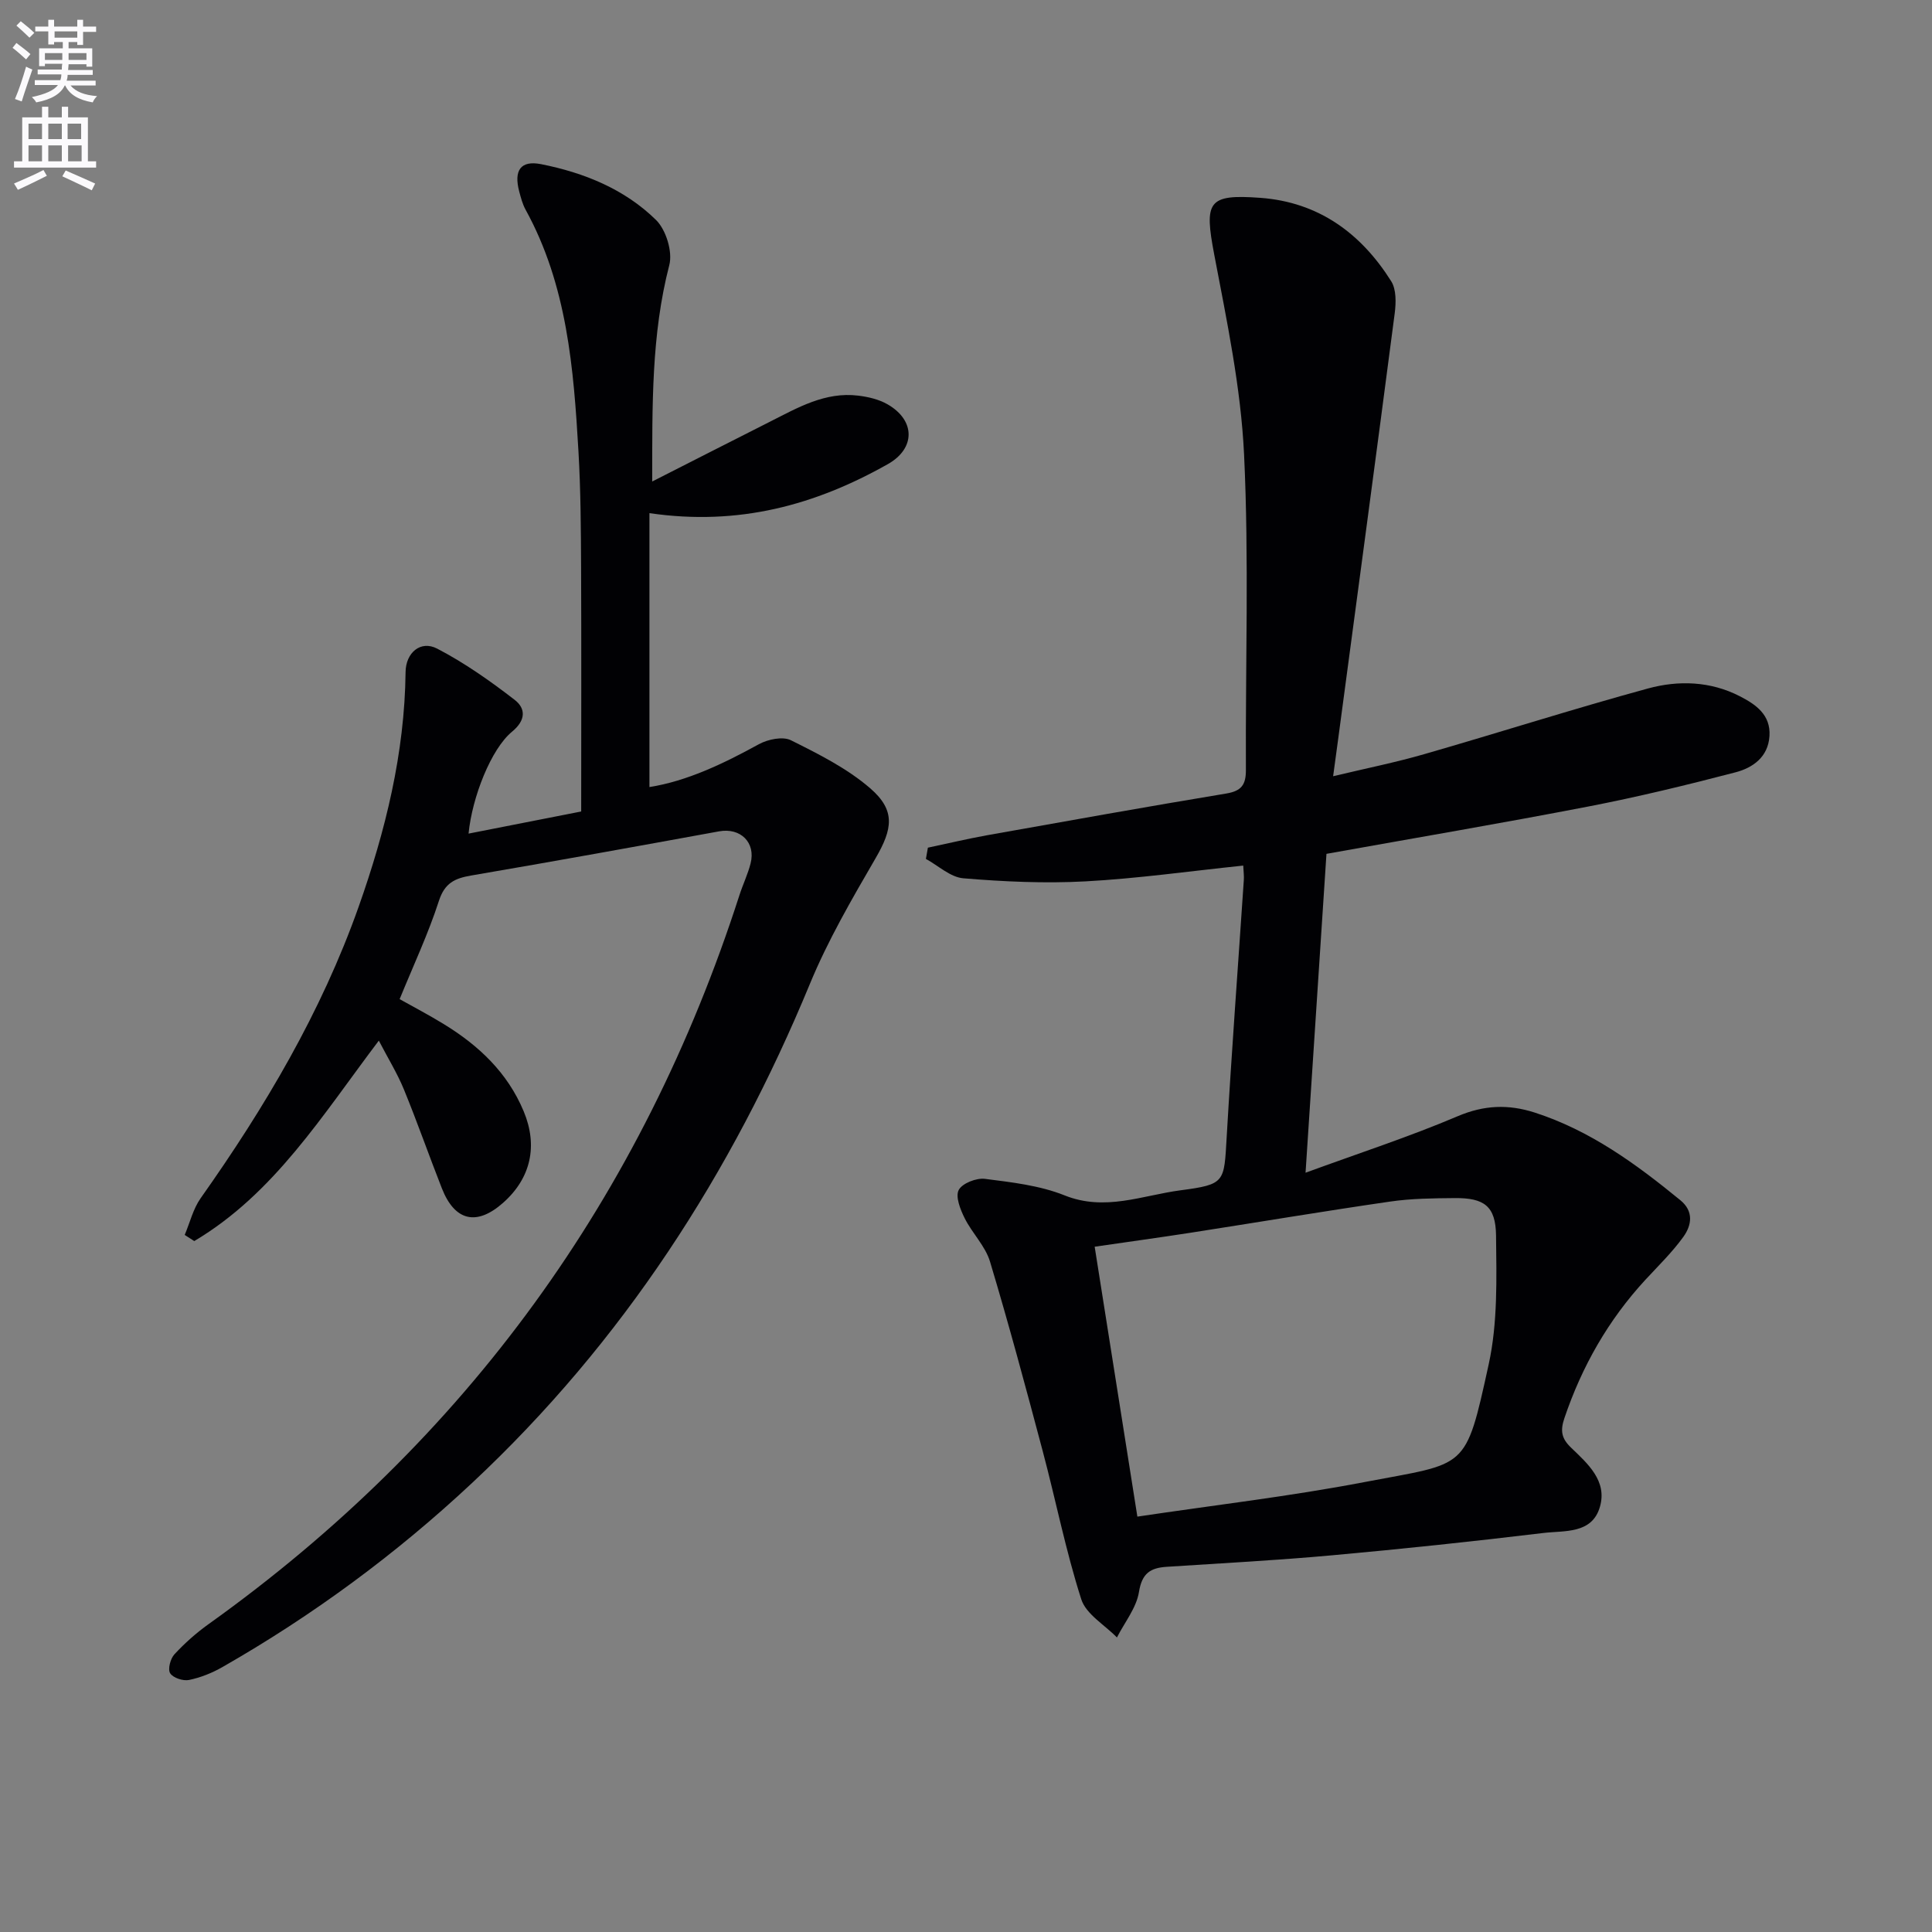
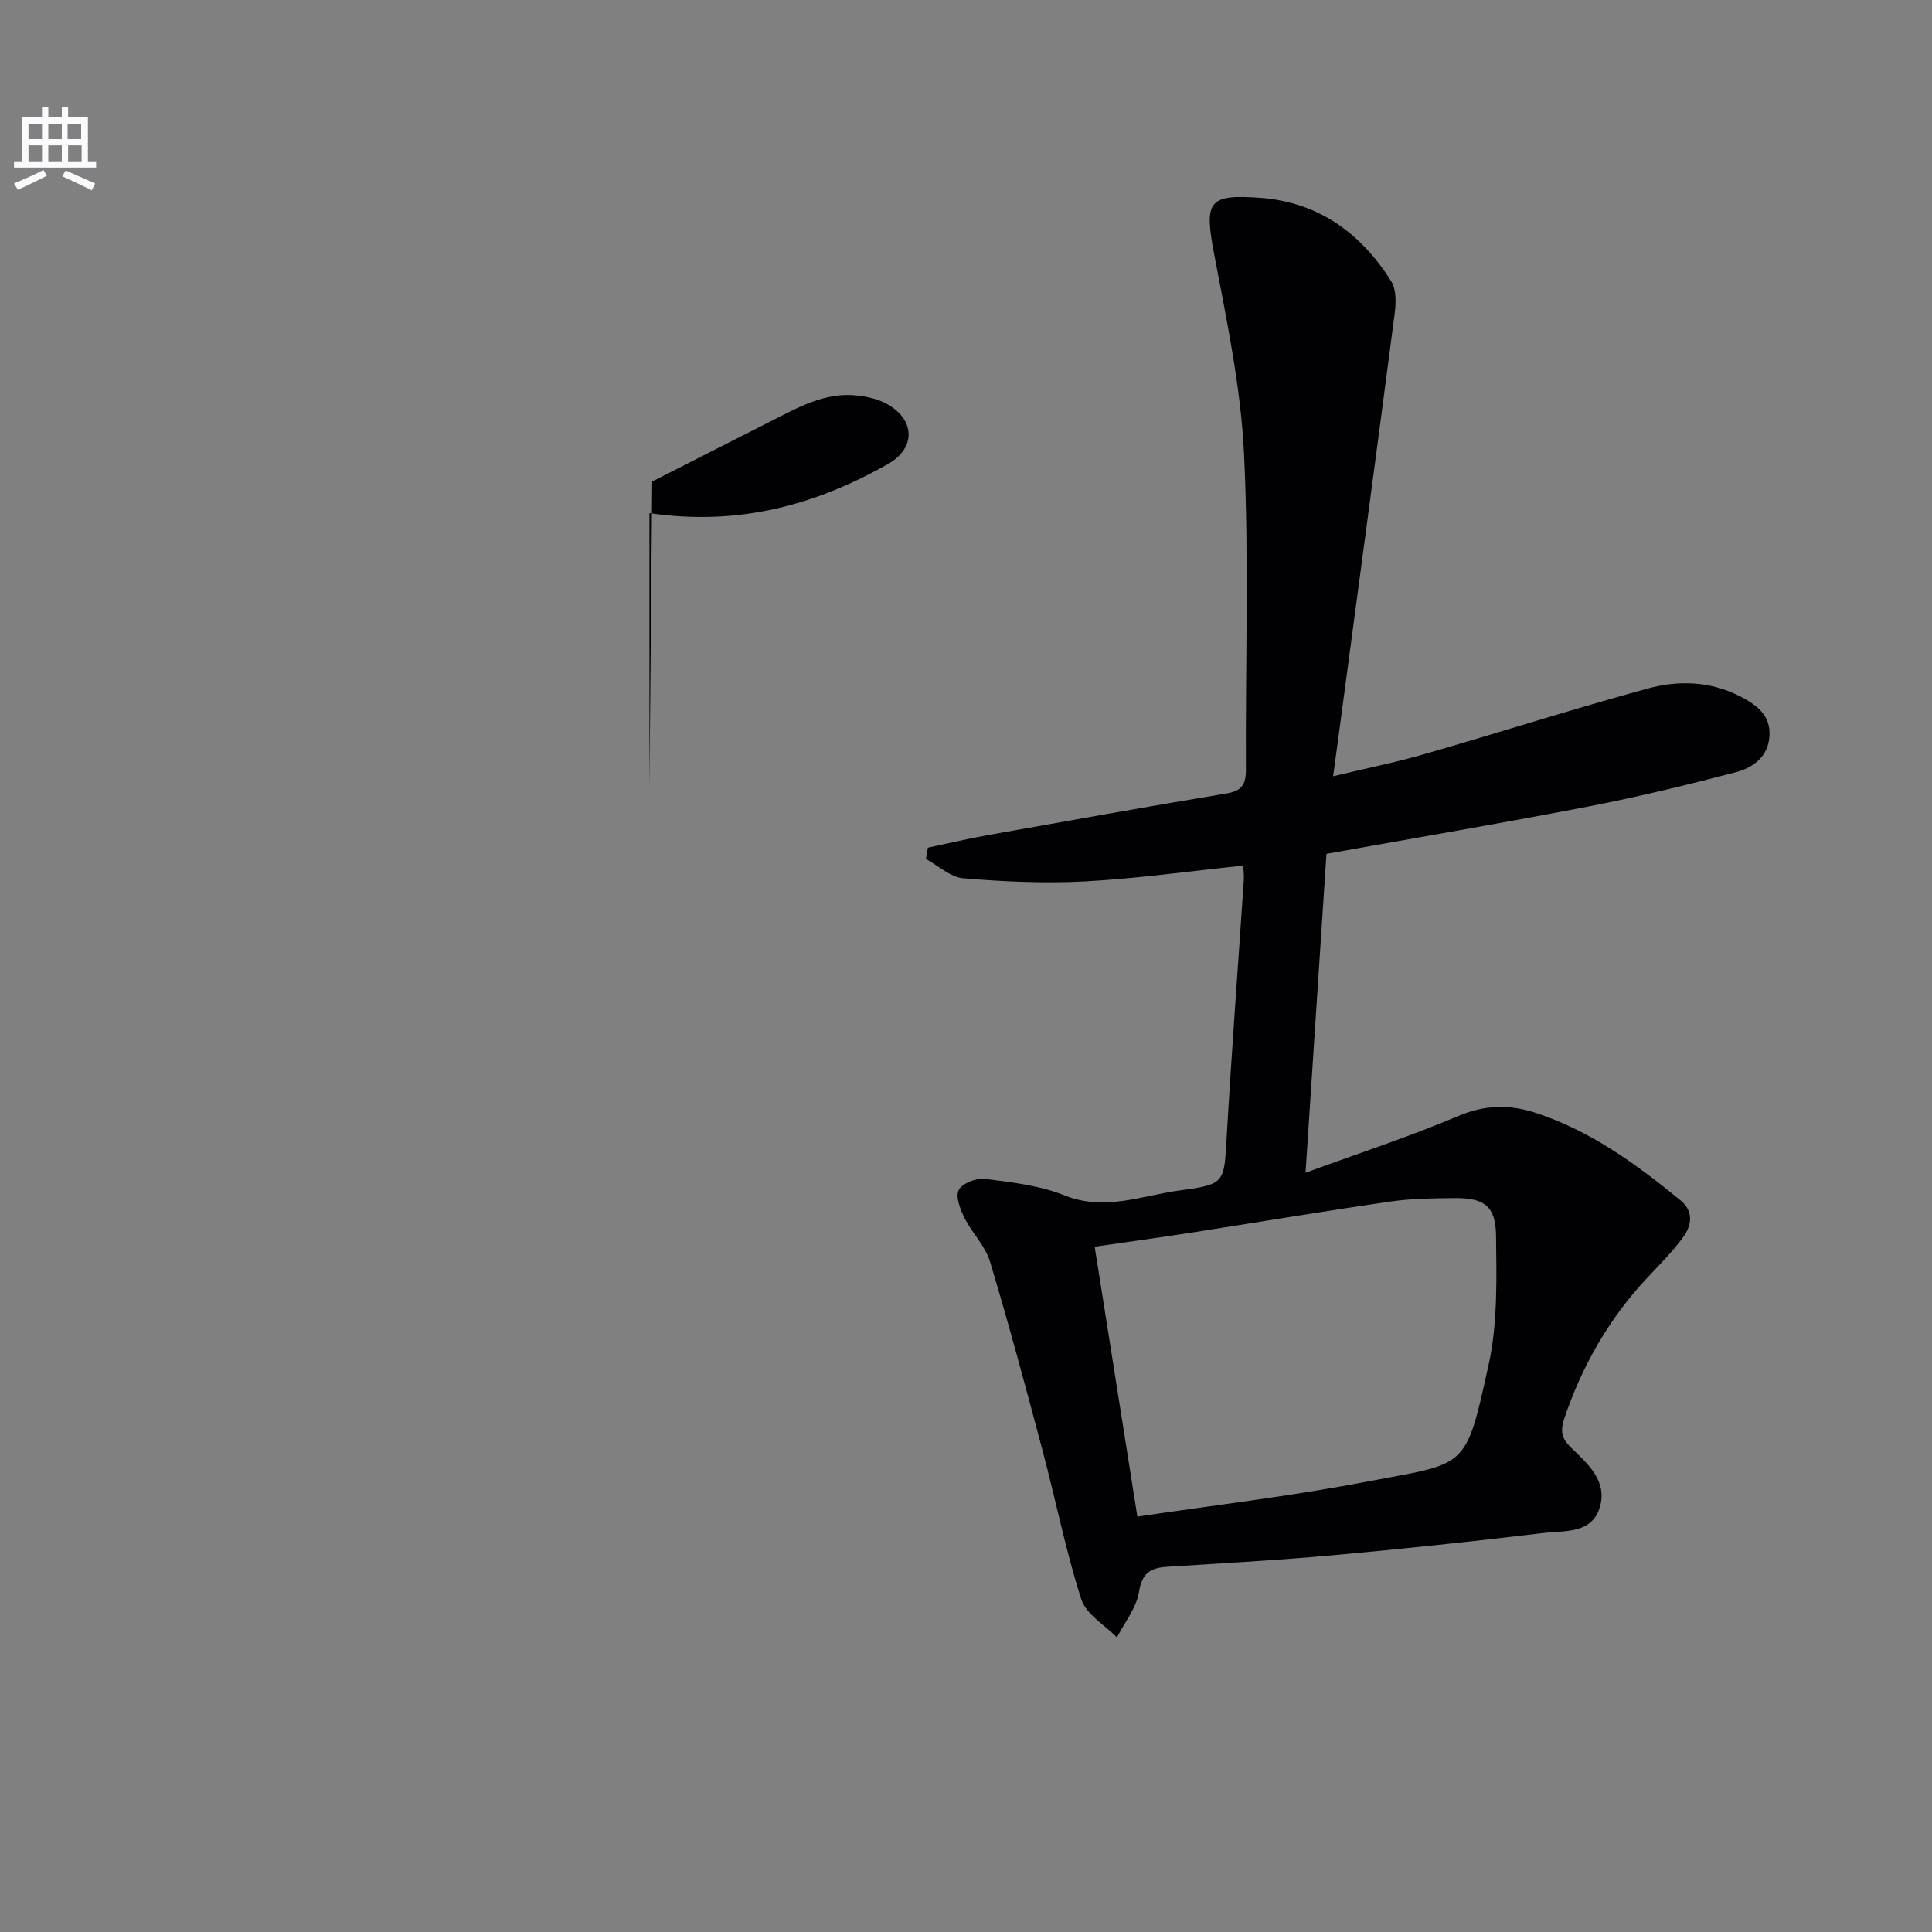
<svg xmlns="http://www.w3.org/2000/svg" enable-background="new 0 0 400 400" viewBox="0 0 400 400">
  <rect x="0" y="0" width="400" height="400" fill="#808080" stroke="none" />
-   <path d="m2.6 9.9.8-1c.9.7 1.9 1.4 2.9 2.3l-.9 1.1c-1.1-1-2-1.8-2.8-2.4zm.5 10.6c.9-2.1 1.6-4.3 2.3-6.7.4.2.8.4 1.3.6-.7 2.1-1.5 4.3-2.2 6.6zm.3-15.2.9-.9c1 .8 2 1.6 2.8 2.4l-1 1c-.9-.9-1.8-1.7-2.7-2.5zm12.6-1.2h1.2v1.4h2.7v1.1h-2.7v2.7h-1.2v-.6h-1.8v1.3h4.9v3.8h-1.2v-.5h-3.7c0 .4-.1.9-.1 1.2h5.1v1h-5.2c0 .5-.1.9-.2 1.2h6v1h-5.2c1.1 1.3 2.9 2 5.5 2.2-.4.4-.7.8-.9 1.3-2.9-.5-4.8-1.6-5.7-3.5h-.1c-.8 1.7-2.7 2.9-5.9 3.5-.2-.4-.6-.8-.9-1.1 2.8-.6 4.6-1.4 5.4-2.5h-4.8v-1h5.3c.1-.3.2-.7.2-1.2h-4.9v-1h5c0-.4 0-.8.1-1.2h-3.6v.5h-1.2v-3.7h4.9v-1.3h-1.8v.5h-1.2v-2.7h-2.7v-1h2.7v-1.4h1.2v1.4h4.8zm-6.7 8.3h3.6c0-.4 0-.9 0-1.4h-3.6zm1.9-4.6h4.8v-1.3h-4.7v1.3zm6.7 3.2h-3.7v1.4h3.7z" fill="#fbfafc" />
  <path d="m8.7 22.1h1.3v2.2h2.8v-2.2h1.3v2.2h4.1v9.1h1.7v1.3h-17v-1.3h1.7v-9.1h4.1zm.3 13.1.7 1.2c-1.8.9-3.8 1.9-6 2.9-.2-.4-.5-.8-.8-1.3 2.3-1 4.4-1.9 6.1-2.8zm-3.1-6.4h2.8v-3.2h-2.8zm0 4.6h2.8v-3.3h-2.8zm4.1-4.6h2.8v-3.2h-2.8zm0 4.6h2.8v-3.3h-2.8zm3.6 1.9c2.1.9 4.1 1.8 6.1 2.7l-.7 1.4c-2.2-1.1-4.2-2-6.1-2.9zm3.2-9.7h-2.8v3.2h2.8zm-2.7 7.8h2.8v-3.3h-2.8z" fill="#fbfafc" />
  <g fill="#010104">
    <path d="m257.4 179.21c-11.23 1.17-21.94 2.69-32.7 3.27-8.39.45-16.87.06-25.26-.64-2.67-.22-5.17-2.61-7.74-4.01.14-.78.27-1.55.41-2.33 4.08-.86 8.15-1.83 12.25-2.57 16.5-2.94 32.99-5.9 49.52-8.64 3.16-.52 4.08-1.83 4.07-4.87-.11-21.79.66-43.61-.38-65.35-.66-13.85-3.57-27.64-6.17-41.33-2.1-11.03-1.37-12.58 9.53-11.78 12.04.88 20.83 7.31 27.1 17.26 1.08 1.71 1.01 4.47.73 6.65-3.84 29.47-7.81 58.93-11.74 88.39-.28 2.09-.57 4.19-1.01 7.45 6.81-1.63 12.91-2.85 18.86-4.57 15.47-4.45 30.8-9.36 46.33-13.6 6.3-1.72 12.92-1.52 18.99 1.6 3.32 1.7 6.44 3.84 6.16 8.25-.27 4.36-3.47 6.58-7.03 7.51-10.11 2.64-20.28 5.11-30.53 7.09-17.91 3.46-35.89 6.51-54.16 9.79-1.41 21.49-2.83 43.15-4.33 66.02 11.08-4.06 21.48-7.44 31.5-11.7 5.48-2.33 10.51-2.5 15.93-.76 11.48 3.7 21 10.64 30.18 18.16 2.81 2.3 2.32 5.19.63 7.55-2.31 3.21-5.19 6.01-7.89 8.93-7.68 8.33-13.13 17.91-16.76 28.64-.88 2.6-.61 4.19 1.37 6.09 3.44 3.31 7.54 6.88 5.99 12.25-1.63 5.69-7.36 4.9-11.73 5.43-14.52 1.75-29.06 3.29-43.63 4.61-11.42 1.04-22.88 1.65-34.33 2.39-3.39.22-5.13 1.34-5.75 5.21-.53 3.3-2.97 6.29-4.56 9.42-2.54-2.61-6.4-4.81-7.39-7.92-3.22-10.06-5.27-20.49-7.99-30.71-3.48-13.1-7-26.21-10.9-39.19-.97-3.23-3.7-5.88-5.25-8.99-.89-1.79-1.95-4.45-1.23-5.83.72-1.39 3.66-2.54 5.44-2.31 5.56.71 11.34 1.36 16.48 3.42 8.37 3.36 16.1-.01 24-1.05 9.31-1.23 9.01-1.65 9.56-11.01 1.03-17.76 2.36-35.5 3.55-53.24.06-.78-.05-1.6-.12-2.98zm-21.92 134.79c15.93-2.38 31.55-4.19 46.96-7.14 21.38-4.09 20.9-2.14 25.78-24.4 1.88-8.59 1.62-17.75 1.52-26.64-.07-6.13-2.47-7.82-8.55-7.77-4.48.04-9.01.08-13.43.73-13.79 2-27.53 4.31-41.29 6.45-6.47 1-12.95 1.89-19.83 2.89 2.96 18.74 5.83 36.85 8.84 55.88z" />
-     <path d="m135.03 99.69c8.74-4.44 16.55-8.43 24.38-12.38 5.76-2.91 11.44-6.23 18.26-5.4 2.08.25 4.3.77 6.09 1.8 5.81 3.34 5.79 9.15.06 12.38-14.97 8.45-30.84 12.86-49.36 10.15v56.71c7.7-1.21 15.24-4.79 22.66-8.87 1.86-1.02 4.94-1.66 6.63-.82 5.72 2.85 11.63 5.81 16.41 9.94 5.31 4.59 4.64 8.42 1.13 14.47-4.91 8.46-9.88 17-13.6 26.01-16.23 39.3-38.8 74.22-69.95 103.35-15.73 14.72-32.98 27.43-51.69 38.12-2.13 1.22-4.53 2.18-6.92 2.67-1.22.25-3.3-.43-3.9-1.39-.53-.83.05-3.02.88-3.92 2.13-2.3 4.52-4.43 7.07-6.25 53.36-38.14 89.81-88.57 109.91-150.92.71-2.21 1.74-4.33 2.31-6.57 1.11-4.36-2.11-7.45-6.51-6.65-17.11 3.12-34.22 6.22-51.36 9.15-3.37.58-5.46 1.54-6.66 5.25-2.19 6.77-5.24 13.27-8.13 20.34 2.89 1.62 6.06 3.28 9.11 5.15 7.25 4.43 13.23 10.05 16.58 18.09 2.97 7.13 1.49 13.83-4.27 18.93-5.47 4.84-10 3.81-12.68-3.01-2.67-6.79-5.08-13.69-7.85-20.45-1.36-3.32-3.27-6.41-5.2-10.12-11.69 15.45-21.66 31.68-38.21 41.5-.66-.42-1.32-.85-1.98-1.27 1.08-2.55 1.74-5.39 3.3-7.6 13.3-18.81 24.97-38.49 32.7-60.31 5.57-15.74 9.54-31.8 9.73-48.63.04-3.99 3.1-6.64 6.54-4.85 5.67 2.95 10.98 6.69 16.05 10.61 2.25 1.74 2.4 4.16-.55 6.59-4.33 3.57-8.26 13.53-9 21.1 8.01-1.57 15.74-3.09 23.32-4.58 0-17.25.05-33.87-.02-50.5-.04-7.99-.08-15.98-.54-23.95-1-17.28-2.35-34.52-10.96-50.16-.63-1.15-.97-2.47-1.31-3.75-1.16-4.37.29-6.5 4.53-5.66 8.89 1.76 17.29 5.16 23.8 11.56 2.07 2.04 3.46 6.58 2.74 9.34-3.73 14.41-3.52 28.99-3.54 44.8z" />
+     <path d="m135.03 99.69c8.74-4.44 16.55-8.43 24.38-12.38 5.76-2.91 11.44-6.23 18.26-5.4 2.08.25 4.3.77 6.09 1.8 5.81 3.34 5.79 9.15.06 12.38-14.97 8.45-30.84 12.86-49.36 10.15v56.71z" />
  </g>
</svg>